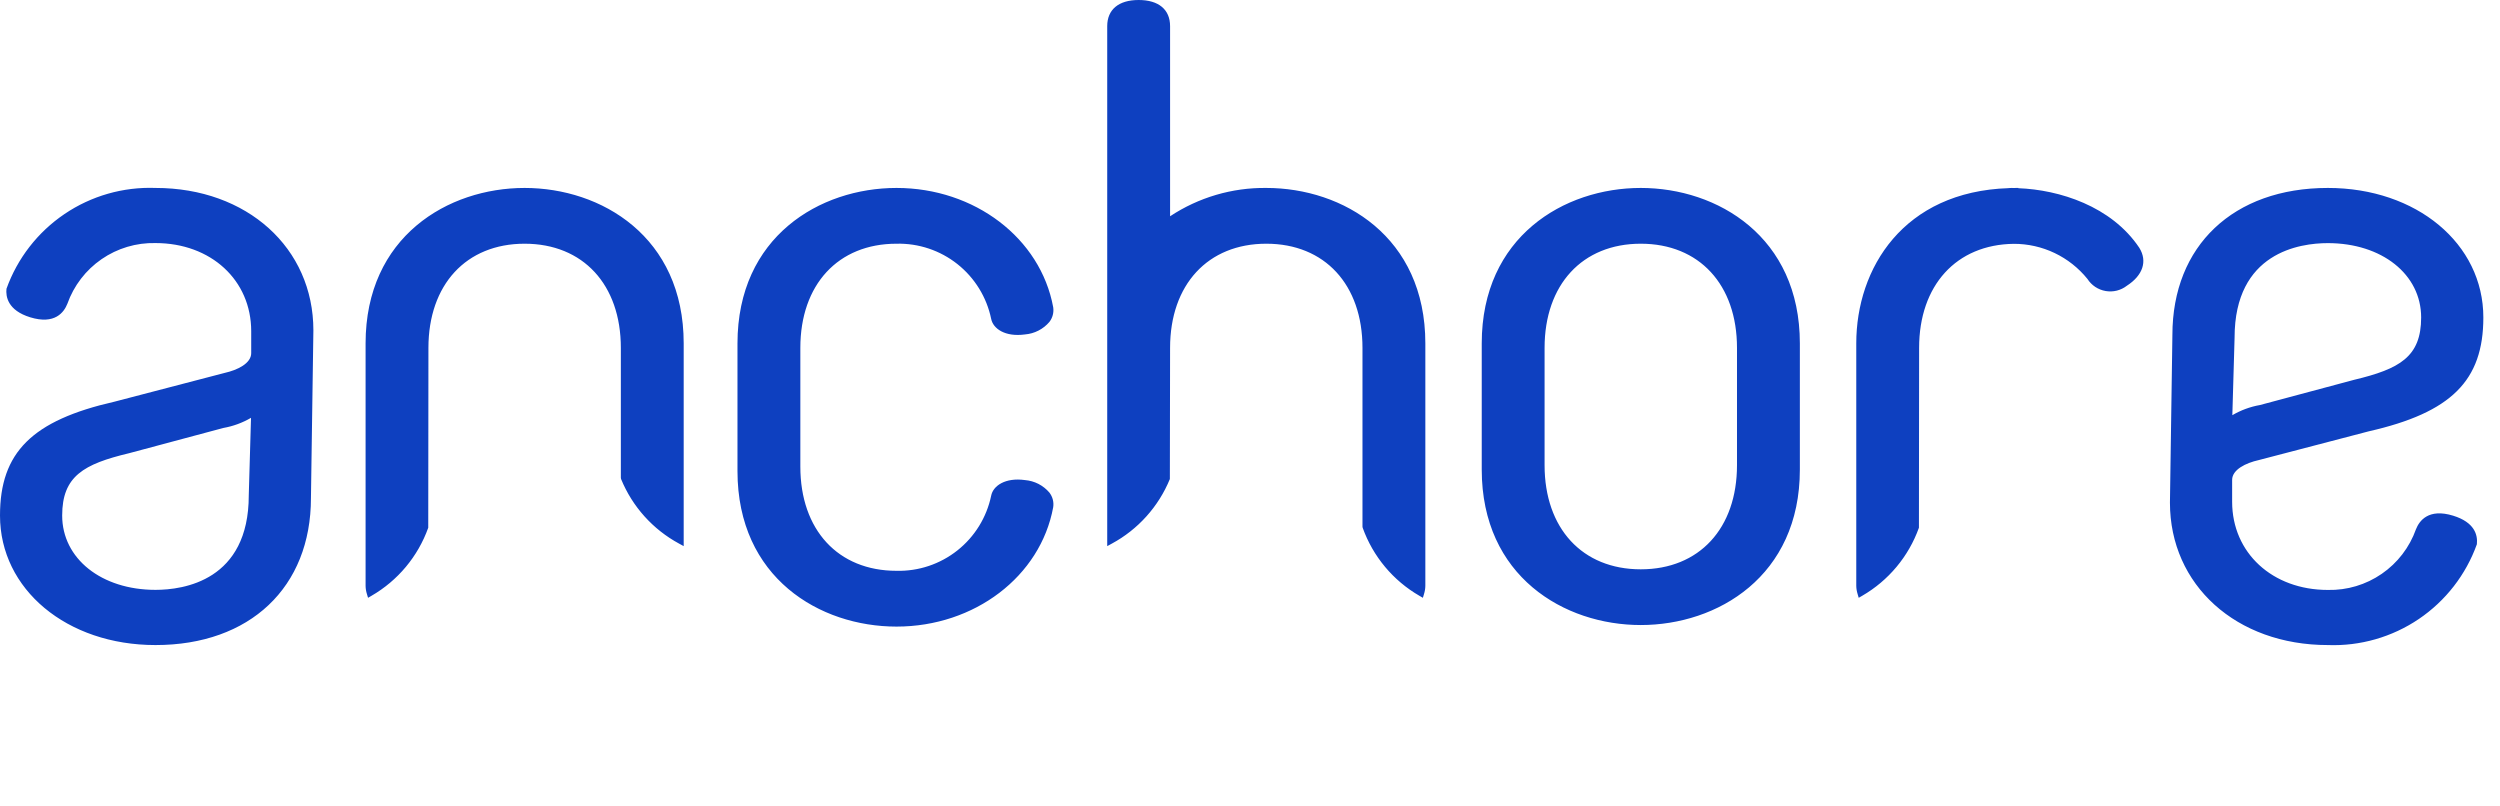
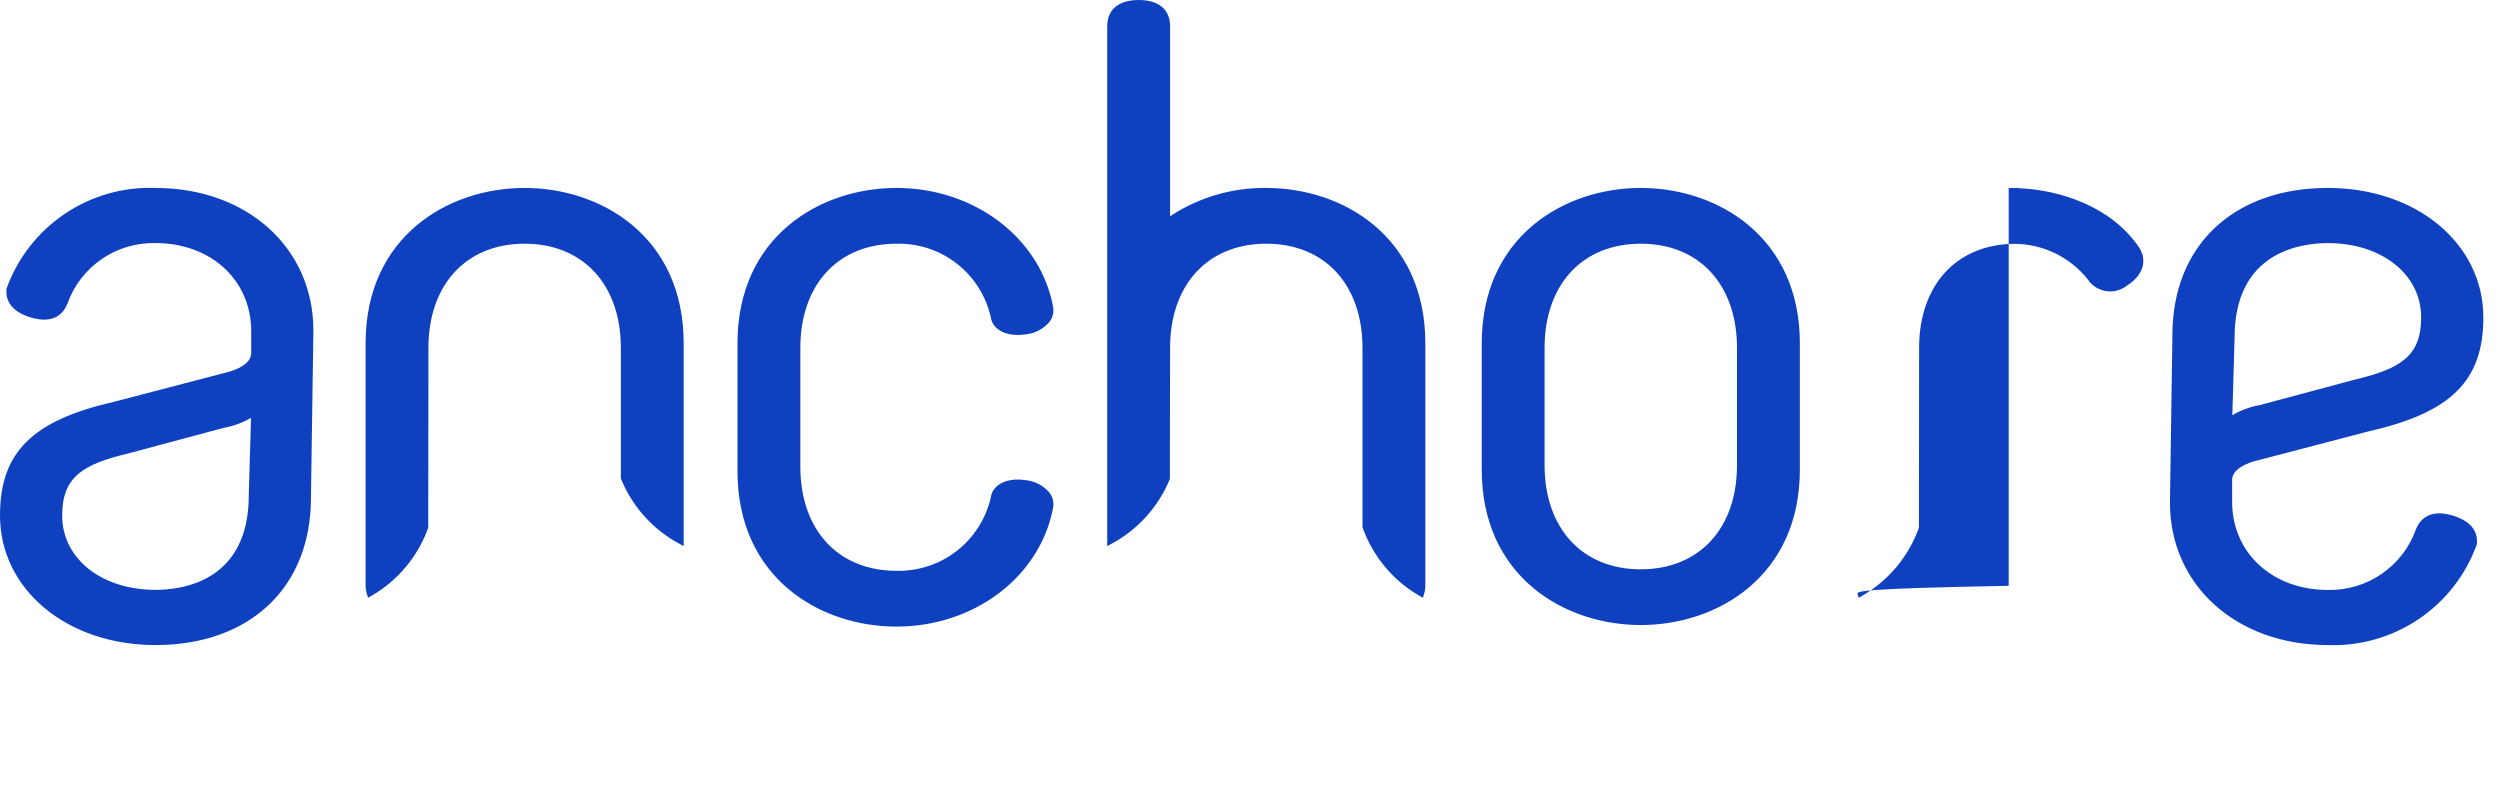
<svg xmlns="http://www.w3.org/2000/svg" width="124" height="40" viewBox="0 0 124 40" fill="none">
-   <path fill-rule="evenodd" clip-rule="evenodd" d="M58.036 10.727C59.451 9.792 61.114 9.302 62.809 9.322C66.608 9.322 70.697 11.735 70.697 17.033V29.056C70.695 29.195 70.672 29.333 70.63 29.466L70.575 29.651L70.408 29.554C69.097 28.798 68.098 27.6 67.588 26.175L67.579 26.123V17.256C67.579 14.117 65.707 12.088 62.809 12.088C59.91 12.088 58.036 14.117 58.036 17.256L58.025 23.76C57.464 25.129 56.446 26.262 55.144 26.965L54.918 27.088V1.297C54.918 0.473 55.487 0 56.477 0C57.468 0 58.036 0.473 58.036 1.297V10.727ZM7.712 9.322C6.109 9.263 4.528 9.716 3.2 10.615C1.871 11.514 0.863 12.813 0.321 14.323C0.28 14.703 0.379 15.393 1.498 15.738C2.725 16.116 3.177 15.484 3.341 15.068C3.66 14.169 4.254 13.395 5.039 12.854C5.824 12.313 6.759 12.034 7.712 12.056C10.463 12.056 12.46 13.895 12.46 16.429V17.515C12.46 18.023 11.781 18.355 11.141 18.497L5.679 19.923C1.592 20.853 0 22.437 0 25.57C0 29.233 3.315 31.995 7.712 31.995C12.396 31.995 15.423 29.132 15.423 24.702L15.544 16.387C15.544 12.293 12.251 9.322 7.712 9.322ZM7.712 29.257C5.031 29.257 3.084 27.707 3.084 25.57C3.084 23.617 4.153 23.017 6.403 22.479L11.081 21.226C11.564 21.141 12.027 20.971 12.45 20.724L12.339 24.565V24.569C12.339 28.8 9.103 29.257 7.712 29.257ZM50.839 23.812C49.86 23.675 49.254 24.098 49.161 24.591C48.937 25.662 48.345 26.621 47.487 27.301C46.63 27.981 45.561 28.339 44.466 28.312C41.569 28.312 39.697 26.284 39.697 23.145V17.256C39.697 14.117 41.569 12.088 44.466 12.088C45.561 12.061 46.63 12.419 47.488 13.099C48.346 13.78 48.938 14.739 49.161 15.811C49.254 16.301 49.854 16.724 50.839 16.588C51.31 16.55 51.746 16.326 52.052 15.966C52.131 15.863 52.187 15.746 52.219 15.622C52.251 15.497 52.258 15.367 52.239 15.24C51.608 11.81 48.339 9.322 44.466 9.322C40.668 9.322 36.579 11.735 36.579 17.034V23.366C36.579 28.666 40.668 31.079 44.466 31.079C48.339 31.079 51.608 28.589 52.239 25.156C52.258 25.03 52.251 24.901 52.219 24.776C52.187 24.652 52.13 24.536 52.052 24.434C51.901 24.256 51.716 24.109 51.508 24.002C51.299 23.895 51.072 23.831 50.839 23.812ZM73.494 17.034C73.494 11.735 77.583 9.322 81.382 9.322C85.183 9.322 89.273 11.735 89.273 17.034V23.289C89.273 28.588 85.183 31.002 81.382 31.002C77.583 31.002 73.494 28.588 73.494 23.289V17.034ZM81.382 28.238C84.282 28.238 86.155 26.21 86.155 23.071V17.256C86.155 14.117 84.282 12.088 81.382 12.088C78.484 12.088 76.611 14.117 76.611 17.256V23.071C76.611 26.21 78.484 28.238 81.382 28.238ZM26.02 9.322C22.222 9.322 18.133 11.735 18.133 17.033V29.056C18.135 29.196 18.158 29.334 18.2 29.466L18.255 29.651L18.422 29.554C19.732 28.798 20.732 27.6 21.241 26.175L21.25 17.256C21.25 14.117 23.123 12.088 26.02 12.088C28.92 12.088 30.794 14.117 30.794 17.256V23.702L30.805 23.76C31.365 25.13 32.384 26.262 33.686 26.965L33.911 27.088V17.033C33.911 11.735 29.821 9.322 26.02 9.322ZM106.11 12.292C104.728 10.222 102.134 9.411 100.11 9.335V9.322L99.836 9.324L99.783 9.322L99.631 9.329V9.332C94.41 9.5 92.071 13.305 92.071 17.033V29.056C92.073 29.195 92.096 29.333 92.138 29.466L92.192 29.651L92.36 29.554C93.67 28.797 94.669 27.6 95.179 26.175L95.188 17.256C95.188 14.153 97.035 12.127 99.888 12.094C100.587 12.093 101.278 12.249 101.909 12.55C102.54 12.851 103.096 13.29 103.536 13.834C103.636 13.991 103.769 14.126 103.924 14.23C104.08 14.333 104.255 14.403 104.44 14.435C104.624 14.467 104.813 14.46 104.994 14.415C105.175 14.369 105.345 14.287 105.493 14.172C106.288 13.659 106.52 12.957 106.113 12.297L106.11 12.292ZM119.833 26.249C119.998 25.833 120.451 25.201 121.676 25.578C122.739 25.906 122.902 26.529 122.853 26.994C122.311 28.504 121.303 29.803 119.975 30.702C118.646 31.601 117.066 32.054 115.462 31.995C110.924 31.995 107.629 29.023 107.629 24.93L107.751 16.615C107.751 12.185 110.778 9.322 115.462 9.322C119.859 9.322 123.174 12.084 123.174 15.746C123.174 18.88 121.582 20.463 117.494 21.393L112.034 22.82C111.393 22.962 110.714 23.294 110.714 23.802V24.888C110.714 27.422 112.711 29.261 115.462 29.261C116.415 29.283 117.351 29.003 118.135 28.462C118.92 27.922 119.514 27.147 119.833 26.249ZM112.092 20.09L116.771 18.837C119.021 18.299 120.089 17.699 120.089 15.746C120.089 13.61 118.143 12.059 115.462 12.059C114.071 12.059 110.835 12.516 110.835 16.747V16.752L110.724 20.593C111.146 20.346 111.61 20.175 112.092 20.09Z" fill="#0E40C0" />
+   <path fill-rule="evenodd" clip-rule="evenodd" d="M58.036 10.727C59.451 9.792 61.114 9.302 62.809 9.322C66.608 9.322 70.697 11.735 70.697 17.033V29.056C70.695 29.195 70.672 29.333 70.63 29.466L70.575 29.651L70.408 29.554C69.097 28.798 68.098 27.6 67.588 26.175L67.579 26.123V17.256C67.579 14.117 65.707 12.088 62.809 12.088C59.91 12.088 58.036 14.117 58.036 17.256L58.025 23.76C57.464 25.129 56.446 26.262 55.144 26.965L54.918 27.088V1.297C54.918 0.473 55.487 0 56.477 0C57.468 0 58.036 0.473 58.036 1.297V10.727ZM7.712 9.322C6.109 9.263 4.528 9.716 3.2 10.615C1.871 11.514 0.863 12.813 0.321 14.323C0.28 14.703 0.379 15.393 1.498 15.738C2.725 16.116 3.177 15.484 3.341 15.068C3.66 14.169 4.254 13.395 5.039 12.854C5.824 12.313 6.759 12.034 7.712 12.056C10.463 12.056 12.46 13.895 12.46 16.429V17.515C12.46 18.023 11.781 18.355 11.141 18.497L5.679 19.923C1.592 20.853 0 22.437 0 25.57C0 29.233 3.315 31.995 7.712 31.995C12.396 31.995 15.423 29.132 15.423 24.702L15.544 16.387C15.544 12.293 12.251 9.322 7.712 9.322ZM7.712 29.257C5.031 29.257 3.084 27.707 3.084 25.57C3.084 23.617 4.153 23.017 6.403 22.479L11.081 21.226C11.564 21.141 12.027 20.971 12.45 20.724L12.339 24.565V24.569C12.339 28.8 9.103 29.257 7.712 29.257ZM50.839 23.812C49.86 23.675 49.254 24.098 49.161 24.591C48.937 25.662 48.345 26.621 47.487 27.301C46.63 27.981 45.561 28.339 44.466 28.312C41.569 28.312 39.697 26.284 39.697 23.145V17.256C39.697 14.117 41.569 12.088 44.466 12.088C45.561 12.061 46.63 12.419 47.488 13.099C48.346 13.78 48.938 14.739 49.161 15.811C49.254 16.301 49.854 16.724 50.839 16.588C51.31 16.55 51.746 16.326 52.052 15.966C52.131 15.863 52.187 15.746 52.219 15.622C52.251 15.497 52.258 15.367 52.239 15.24C51.608 11.81 48.339 9.322 44.466 9.322C40.668 9.322 36.579 11.735 36.579 17.034V23.366C36.579 28.666 40.668 31.079 44.466 31.079C48.339 31.079 51.608 28.589 52.239 25.156C52.258 25.03 52.251 24.901 52.219 24.776C52.187 24.652 52.13 24.536 52.052 24.434C51.901 24.256 51.716 24.109 51.508 24.002C51.299 23.895 51.072 23.831 50.839 23.812ZM73.494 17.034C73.494 11.735 77.583 9.322 81.382 9.322C85.183 9.322 89.273 11.735 89.273 17.034V23.289C89.273 28.588 85.183 31.002 81.382 31.002C77.583 31.002 73.494 28.588 73.494 23.289V17.034ZM81.382 28.238C84.282 28.238 86.155 26.21 86.155 23.071V17.256C86.155 14.117 84.282 12.088 81.382 12.088C78.484 12.088 76.611 14.117 76.611 17.256V23.071C76.611 26.21 78.484 28.238 81.382 28.238ZM26.02 9.322C22.222 9.322 18.133 11.735 18.133 17.033V29.056C18.135 29.196 18.158 29.334 18.2 29.466L18.255 29.651L18.422 29.554C19.732 28.798 20.732 27.6 21.241 26.175L21.25 17.256C21.25 14.117 23.123 12.088 26.02 12.088C28.92 12.088 30.794 14.117 30.794 17.256V23.702L30.805 23.76C31.365 25.13 32.384 26.262 33.686 26.965L33.911 27.088V17.033C33.911 11.735 29.821 9.322 26.02 9.322ZM106.11 12.292C104.728 10.222 102.134 9.411 100.11 9.335V9.322L99.836 9.324L99.783 9.322L99.631 9.329V9.332V29.056C92.073 29.195 92.096 29.333 92.138 29.466L92.192 29.651L92.36 29.554C93.67 28.797 94.669 27.6 95.179 26.175L95.188 17.256C95.188 14.153 97.035 12.127 99.888 12.094C100.587 12.093 101.278 12.249 101.909 12.55C102.54 12.851 103.096 13.29 103.536 13.834C103.636 13.991 103.769 14.126 103.924 14.23C104.08 14.333 104.255 14.403 104.44 14.435C104.624 14.467 104.813 14.46 104.994 14.415C105.175 14.369 105.345 14.287 105.493 14.172C106.288 13.659 106.52 12.957 106.113 12.297L106.11 12.292ZM119.833 26.249C119.998 25.833 120.451 25.201 121.676 25.578C122.739 25.906 122.902 26.529 122.853 26.994C122.311 28.504 121.303 29.803 119.975 30.702C118.646 31.601 117.066 32.054 115.462 31.995C110.924 31.995 107.629 29.023 107.629 24.93L107.751 16.615C107.751 12.185 110.778 9.322 115.462 9.322C119.859 9.322 123.174 12.084 123.174 15.746C123.174 18.88 121.582 20.463 117.494 21.393L112.034 22.82C111.393 22.962 110.714 23.294 110.714 23.802V24.888C110.714 27.422 112.711 29.261 115.462 29.261C116.415 29.283 117.351 29.003 118.135 28.462C118.92 27.922 119.514 27.147 119.833 26.249ZM112.092 20.09L116.771 18.837C119.021 18.299 120.089 17.699 120.089 15.746C120.089 13.61 118.143 12.059 115.462 12.059C114.071 12.059 110.835 12.516 110.835 16.747V16.752L110.724 20.593C111.146 20.346 111.61 20.175 112.092 20.09Z" fill="#0E40C0" />
</svg>